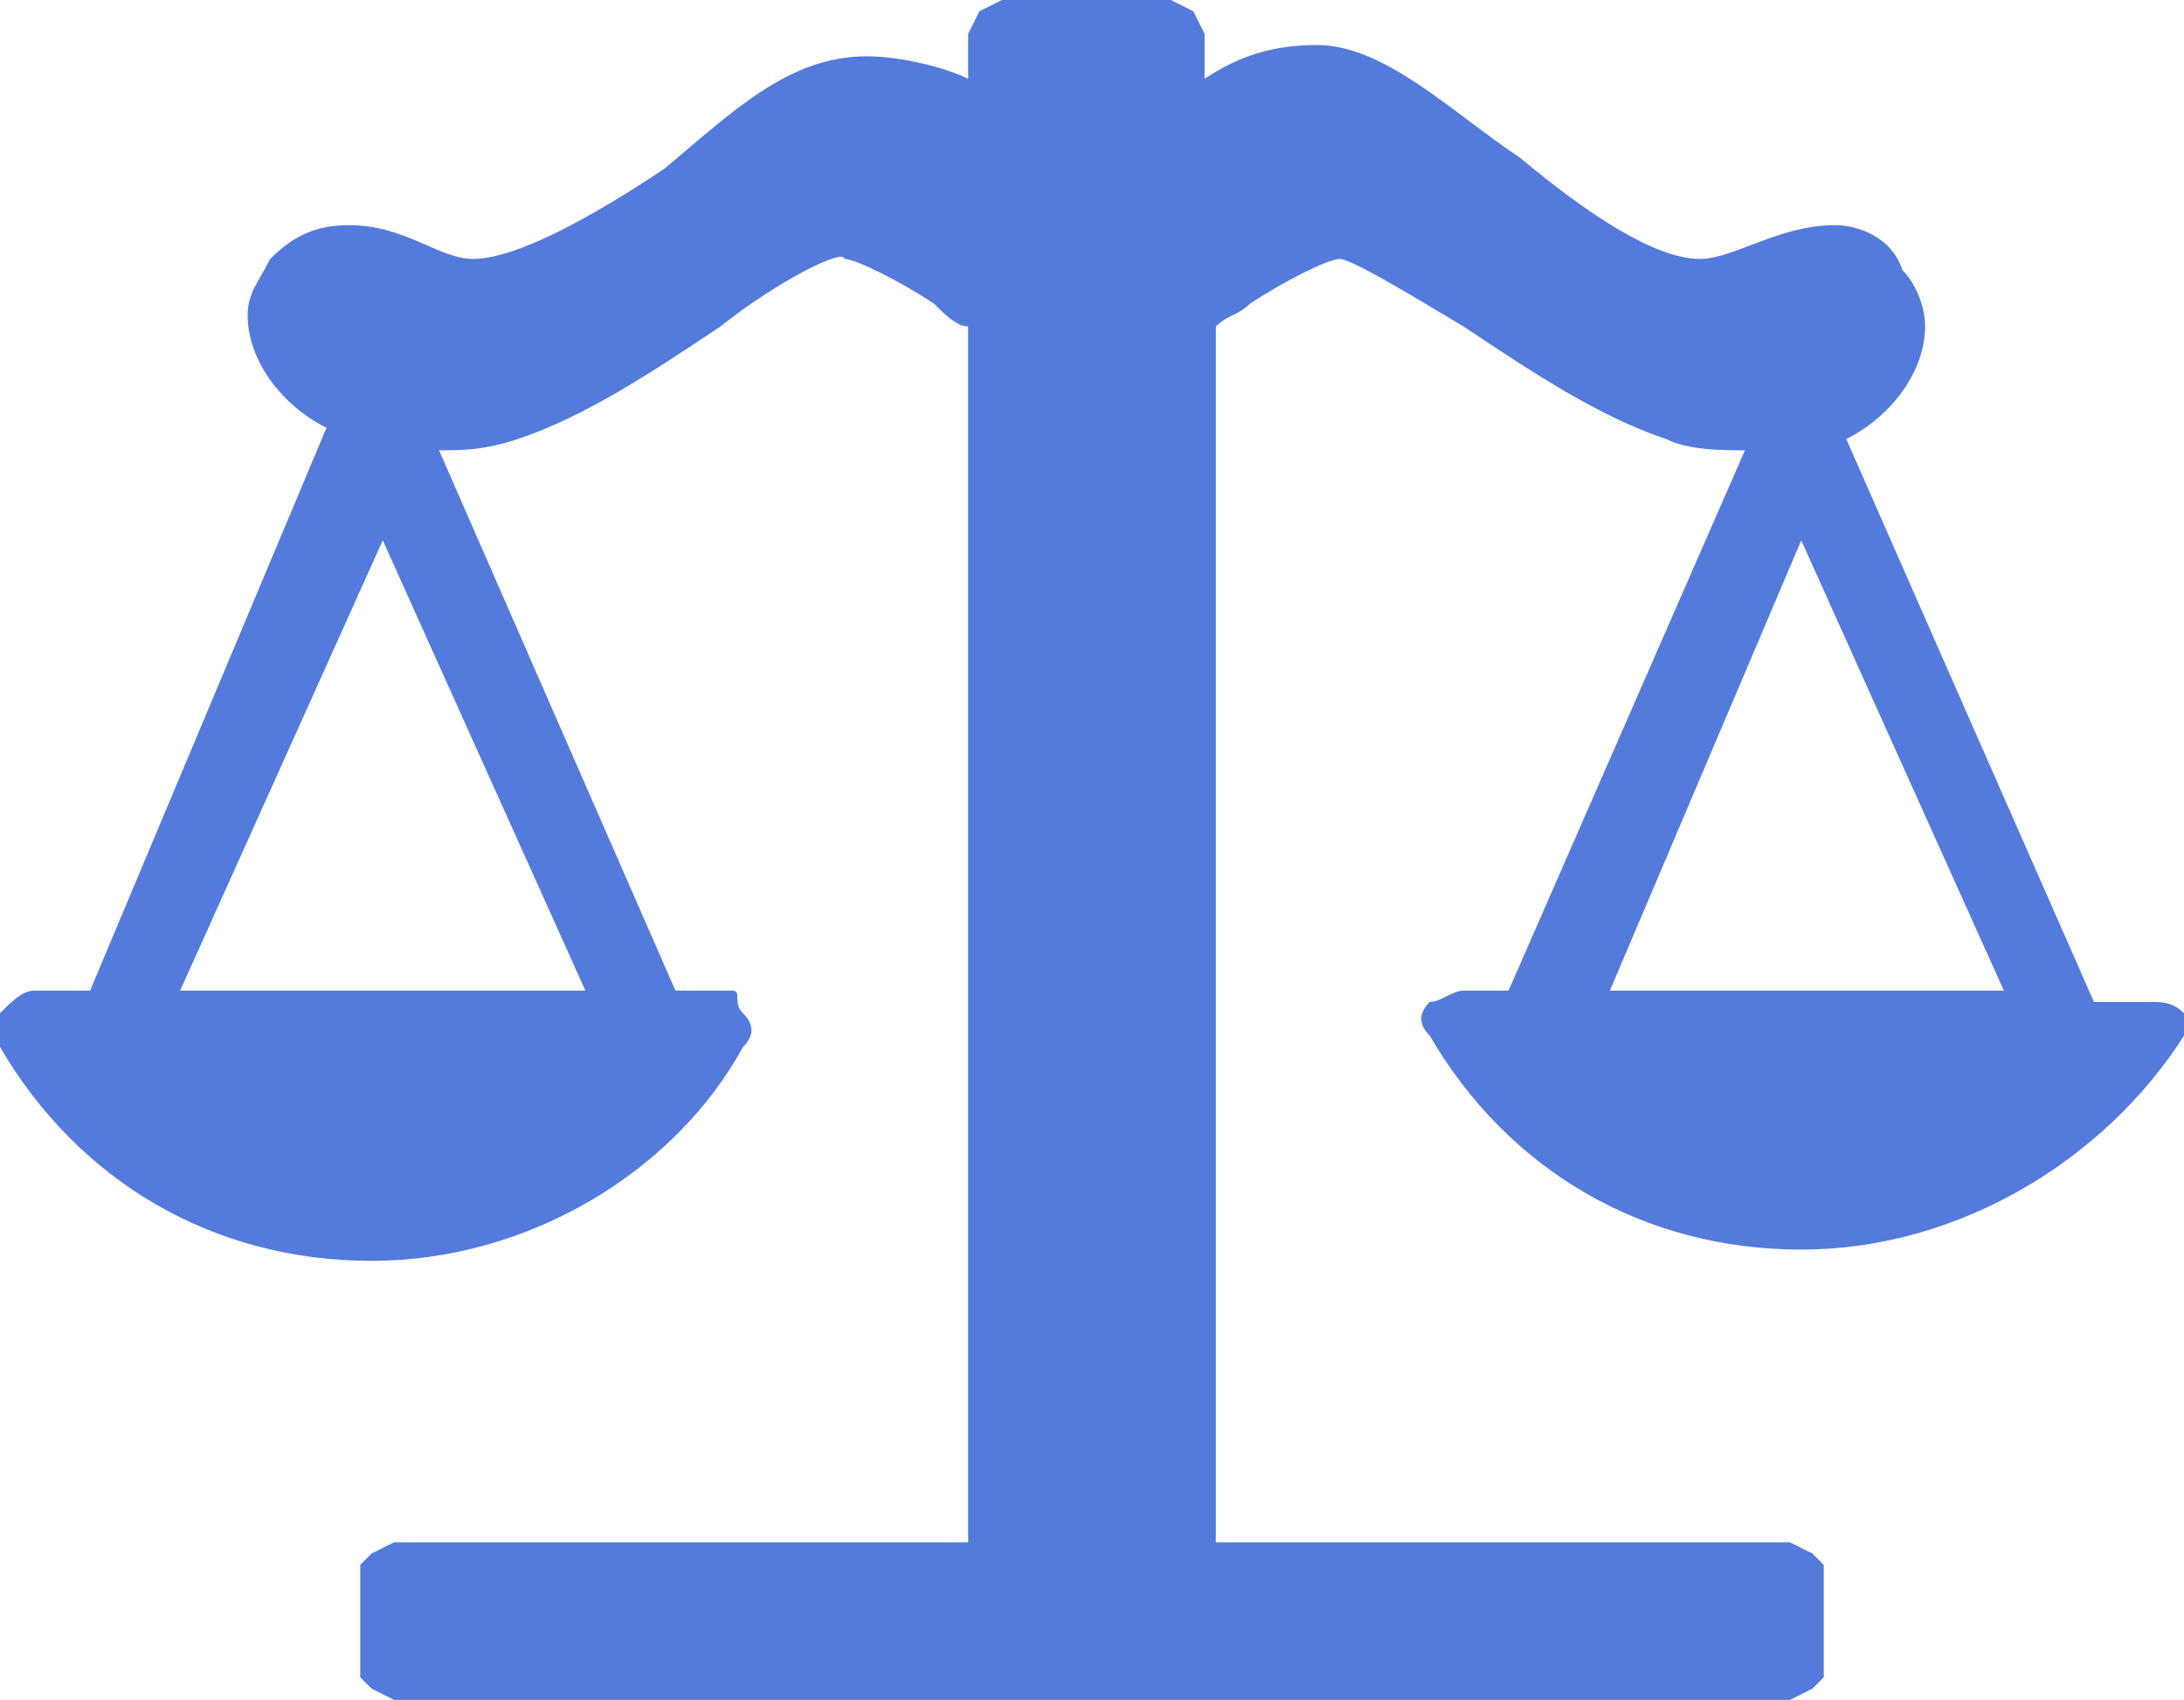
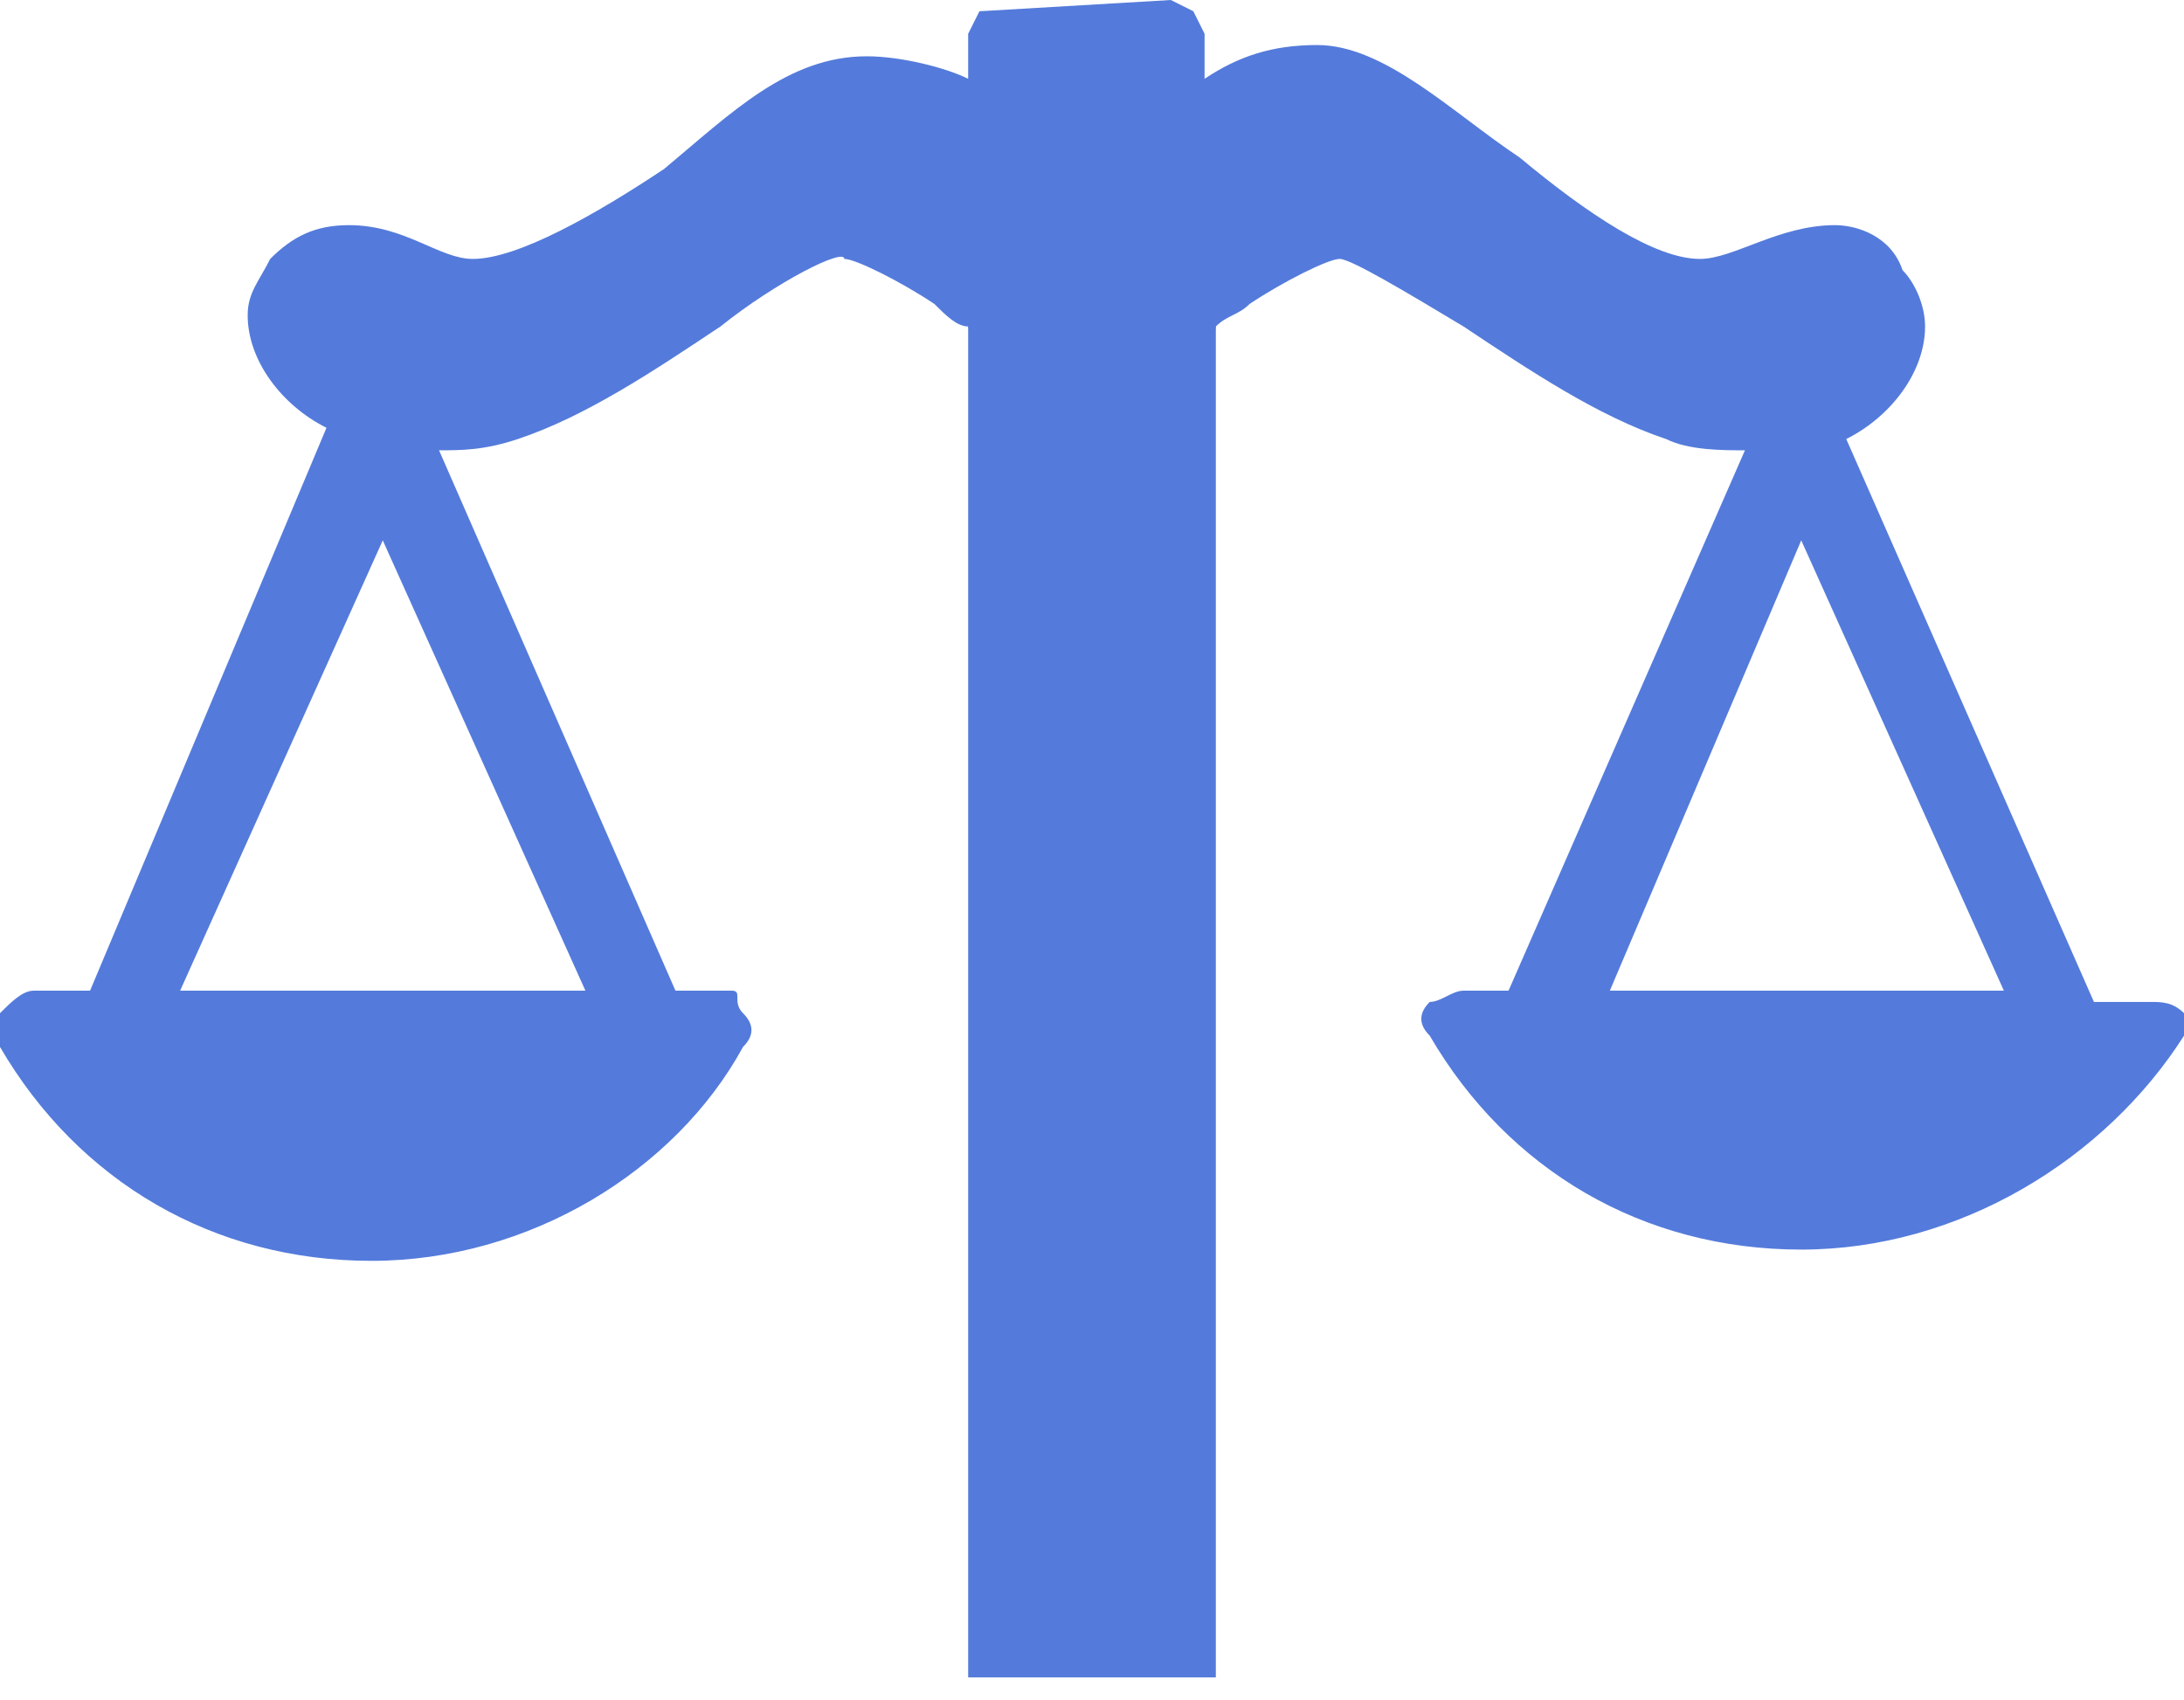
<svg xmlns="http://www.w3.org/2000/svg" version="1.1" id="_イヤー_2" x="0px" y="0px" viewBox="0 0 19.4 15.1" style="enable-background:new 0 0 19.4 15.1;" xml:space="preserve">
  <style type="text/css">
	.st0{fill:#547BDB;}
</style>
  <g id="_イヤー_1-2">
    <g>
-       <path class="st0" d="M14.3,8.8l1.7-4l1.8,4C17.8,8.8,14.3,8.8,14.3,8.8z M1.6,8.8l1.8-4l1.8,4C5.1,8.8,1.6,8.8,1.6,8.8z M19.4,9    c-0.1-0.1-0.2-0.1-0.3-0.1h-0.5l-2.2-5c0.4-0.2,0.7-0.6,0.7-1c0-0.2-0.1-0.4-0.2-0.5C16.8,2.1,16.5,2,16.3,2    c-0.5,0-0.9,0.3-1.2,0.3c-0.4,0-1-0.4-1.6-0.9c-0.6-0.4-1.2-1-1.8-1c-0.4,0-0.7,0.1-1,0.3V0.3l-0.1-0.2L10.4,0H8.9L8.7,0.1    L8.6,0.3v0.4C8.4,0.6,8,0.5,7.7,0.5C7,0.5,6.5,1,5.9,1.5C5.3,1.9,4.6,2.3,4.2,2.3C3.9,2.3,3.6,2,3.1,2C2.8,2,2.6,2.1,2.4,2.3    C2.3,2.5,2.2,2.6,2.2,2.8c0,0.4,0.3,0.8,0.7,1l-2.1,5H0.3C0.2,8.8,0.1,8.9,0,9C0,9.1,0,9.2,0,9.3c0.7,1.2,1.9,1.9,3.3,1.9    s2.7-0.8,3.3-1.9c0.1-0.1,0.1-0.2,0-0.3S6.6,8.8,6.5,8.8H6L3.9,4c0.2,0,0.4,0,0.7-0.1c0.6-0.2,1.2-0.6,1.8-1    c0.5-0.4,1.1-0.7,1.1-0.6c0.1,0,0.5,0.2,0.8,0.4c0.1,0.1,0.2,0.2,0.3,0.2c0.1,0.5,0.5,1,1.1,1s1-0.4,1.1-1    c0.1-0.1,0.2-0.1,0.3-0.2c0.3-0.2,0.7-0.4,0.8-0.4c0.1,0,0.6,0.3,1.1,0.6c0.6,0.4,1.2,0.8,1.8,1C15,4,15.3,4,15.5,4l-2.1,4.8h-0.4    c-0.1,0-0.2,0.1-0.3,0.1c-0.1,0.1-0.1,0.2,0,0.3c0.7,1.2,1.9,1.9,3.3,1.9s2.7-0.8,3.4-1.9C19.4,9.2,19.4,9.1,19.4,9" />
+       <path class="st0" d="M14.3,8.8l1.7-4l1.8,4C17.8,8.8,14.3,8.8,14.3,8.8z M1.6,8.8l1.8-4l1.8,4C5.1,8.8,1.6,8.8,1.6,8.8z M19.4,9    c-0.1-0.1-0.2-0.1-0.3-0.1h-0.5l-2.2-5c0.4-0.2,0.7-0.6,0.7-1c0-0.2-0.1-0.4-0.2-0.5C16.8,2.1,16.5,2,16.3,2    c-0.5,0-0.9,0.3-1.2,0.3c-0.4,0-1-0.4-1.6-0.9c-0.6-0.4-1.2-1-1.8-1c-0.4,0-0.7,0.1-1,0.3V0.3l-0.1-0.2L10.4,0L8.7,0.1    L8.6,0.3v0.4C8.4,0.6,8,0.5,7.7,0.5C7,0.5,6.5,1,5.9,1.5C5.3,1.9,4.6,2.3,4.2,2.3C3.9,2.3,3.6,2,3.1,2C2.8,2,2.6,2.1,2.4,2.3    C2.3,2.5,2.2,2.6,2.2,2.8c0,0.4,0.3,0.8,0.7,1l-2.1,5H0.3C0.2,8.8,0.1,8.9,0,9C0,9.1,0,9.2,0,9.3c0.7,1.2,1.9,1.9,3.3,1.9    s2.7-0.8,3.3-1.9c0.1-0.1,0.1-0.2,0-0.3S6.6,8.8,6.5,8.8H6L3.9,4c0.2,0,0.4,0,0.7-0.1c0.6-0.2,1.2-0.6,1.8-1    c0.5-0.4,1.1-0.7,1.1-0.6c0.1,0,0.5,0.2,0.8,0.4c0.1,0.1,0.2,0.2,0.3,0.2c0.1,0.5,0.5,1,1.1,1s1-0.4,1.1-1    c0.1-0.1,0.2-0.1,0.3-0.2c0.3-0.2,0.7-0.4,0.8-0.4c0.1,0,0.6,0.3,1.1,0.6c0.6,0.4,1.2,0.8,1.8,1C15,4,15.3,4,15.5,4l-2.1,4.8h-0.4    c-0.1,0-0.2,0.1-0.3,0.1c-0.1,0.1-0.1,0.2,0,0.3c0.7,1.2,1.9,1.9,3.3,1.9s2.7-0.8,3.4-1.9C19.4,9.2,19.4,9.1,19.4,9" />
      <polyline class="st0" points="10.8,14.9 10.8,2 10.7,1.8 10.4,1.7 9,1.7 8.8,1.8 8.6,2 8.6,14.9   " />
-       <polyline class="st0" points="15.5,13.7 15.9,13.7 16.1,13.8 16.2,13.9 16.2,14.9 16.1,15 15.9,15.1 3.5,15.1 3.3,15 3.2,14.9     3.2,13.9 3.3,13.8 3.5,13.7 3.9,13.7   " />
    </g>
  </g>
</svg>